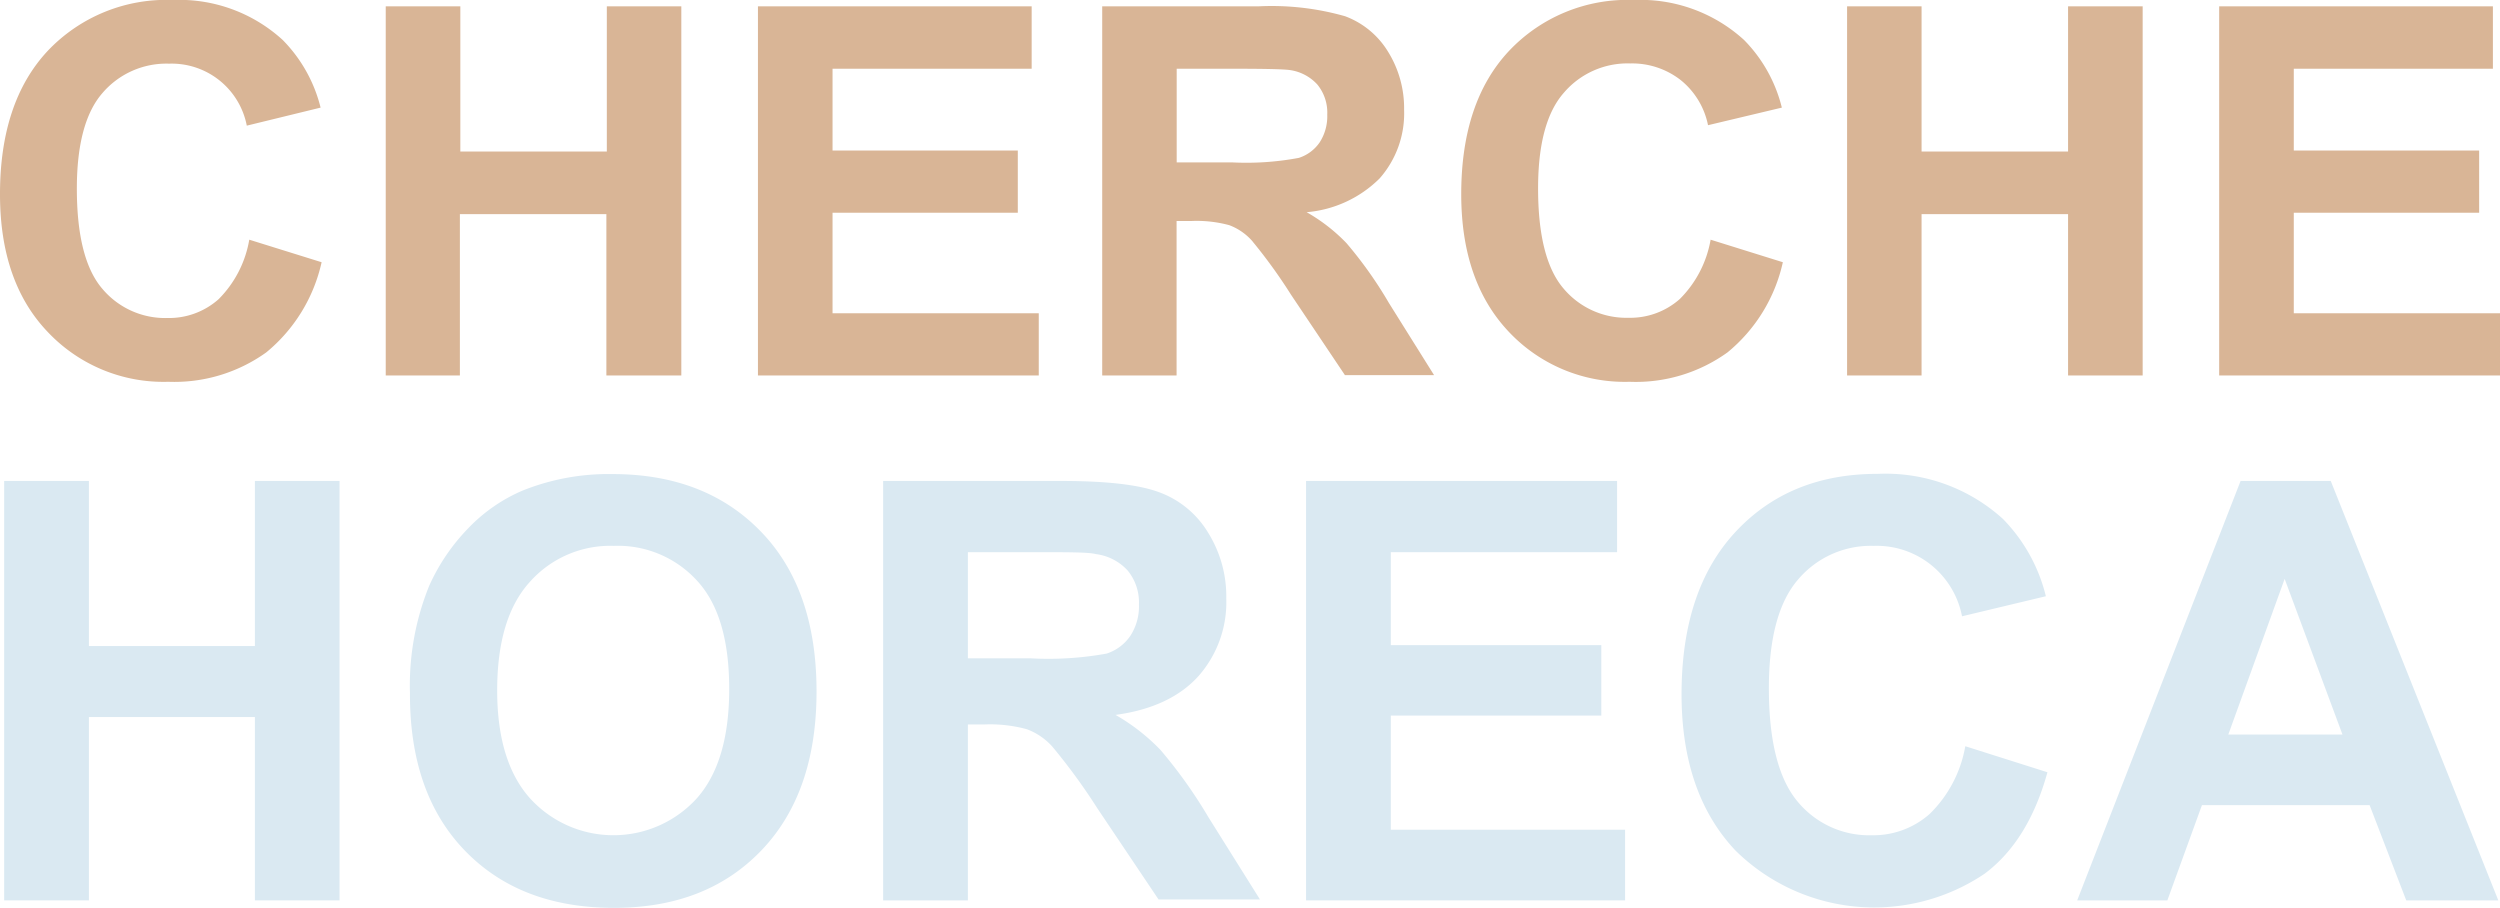
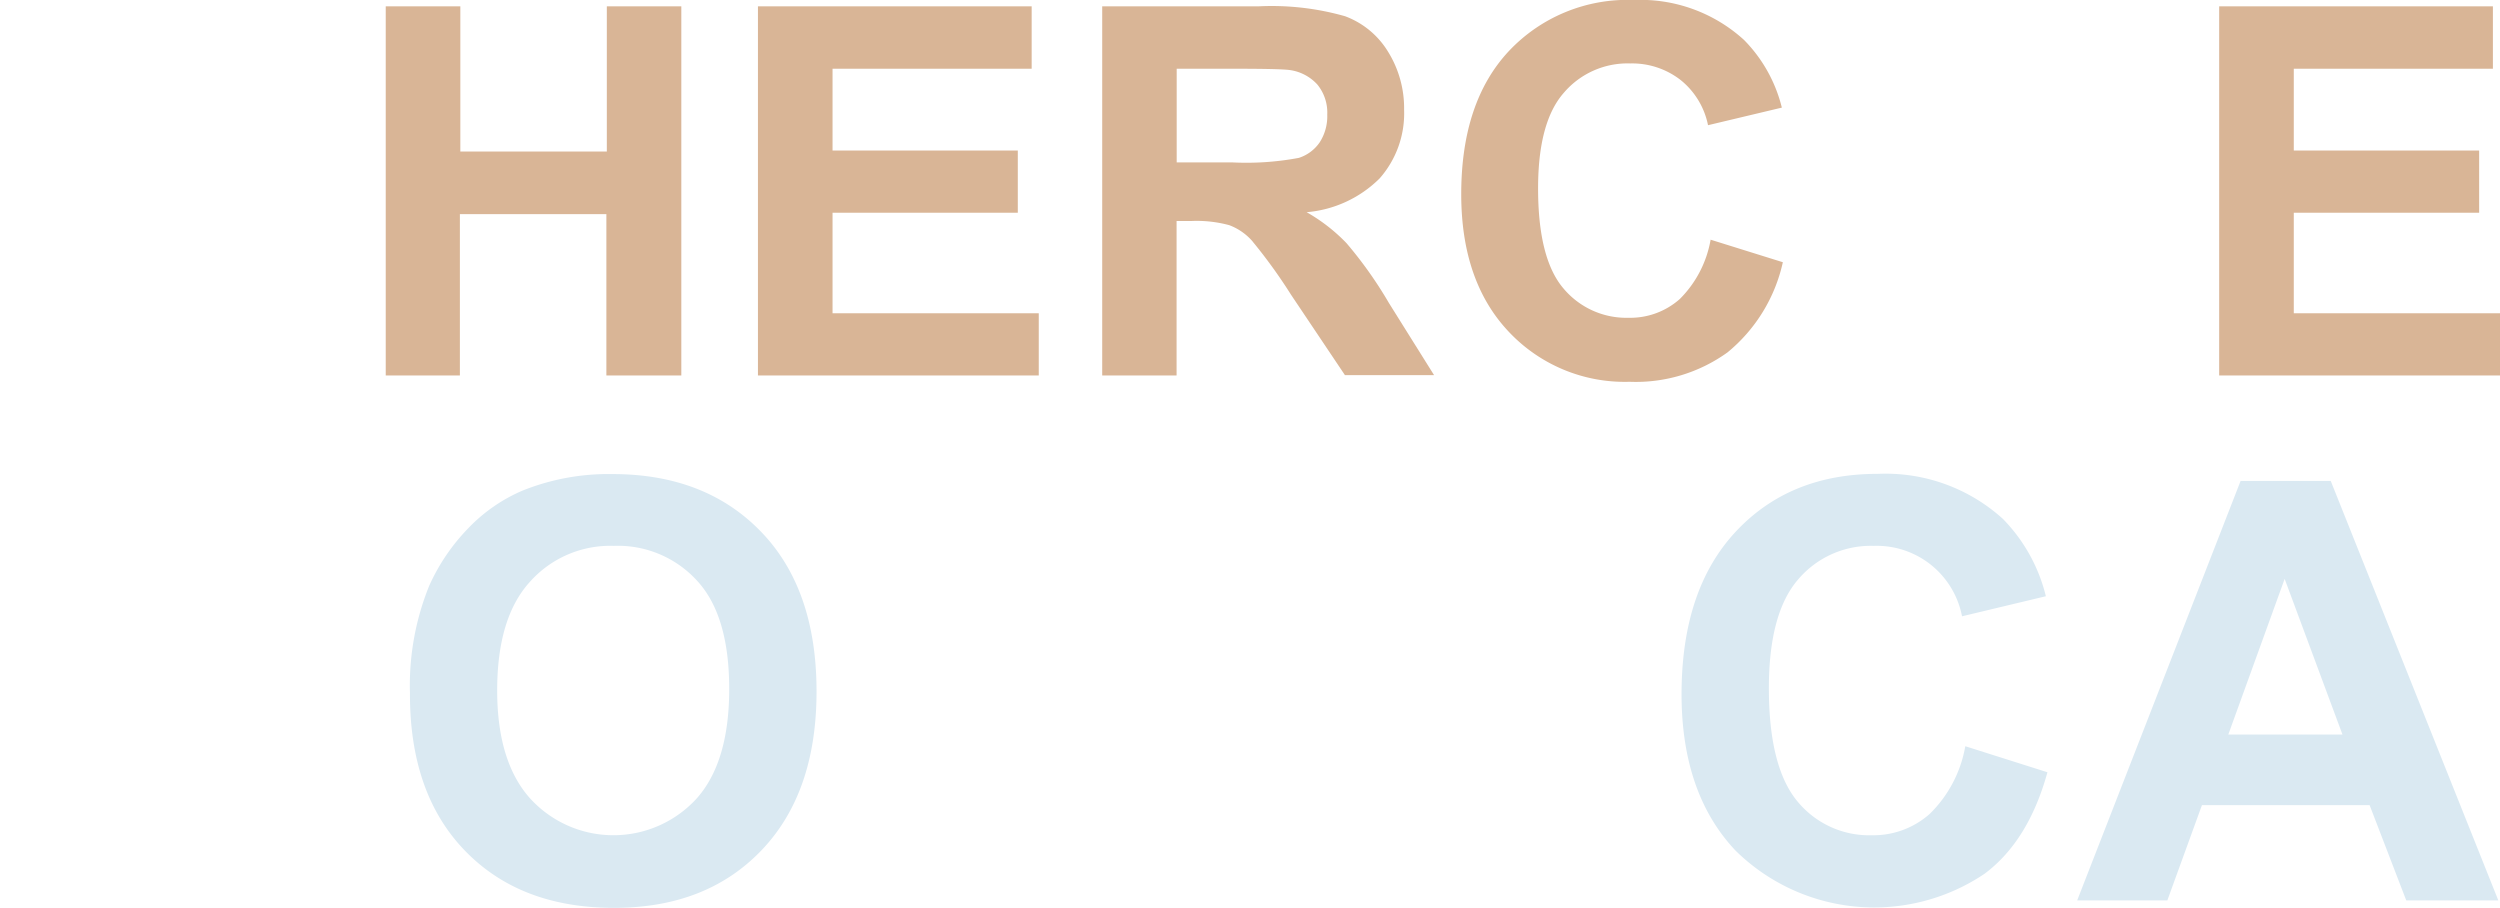
<svg xmlns="http://www.w3.org/2000/svg" viewBox="0 0 221.85 80.54">
  <g id="Calque_2" data-name="Calque 2">
    <g id="Calque_1-2" data-name="Calque 1">
-       <path d="M22.12,21.27l6.42,2a14.39,14.39,0,0,1-4.91,8,14,14,0,0,1-8.7,2.61A14.11,14.11,0,0,1,4.2,29.42Q0,25,0,17.23,0,9.06,4.22,4.53A14.49,14.49,0,0,1,15.33,0a13.6,13.6,0,0,1,9.76,3.55,13,13,0,0,1,3.36,6L21.9,11.15A6.79,6.79,0,0,0,15,5.65,7.46,7.46,0,0,0,9.08,8.27q-2.26,2.61-2.26,8.47,0,6.21,2.23,8.85a7.28,7.28,0,0,0,5.81,2.63,6.62,6.62,0,0,0,4.54-1.67A9.79,9.79,0,0,0,22.12,21.27Z" style="fill:#d9b596" />
      <path d="M34.23,33.32V.56h6.62V13.45h13V.56h6.61V33.32H53.81V19h-13V33.32Z" style="fill:#d9b596" />
      <path d="M67.26,33.32V.56H91.55V6.1H73.88v7.26H90.32v5.52H73.88V27.8h18.3v5.52Z" style="fill:#d9b596" />
      <path d="M97.81,33.32V.56h13.92a23.81,23.81,0,0,1,7.63.88,7.53,7.53,0,0,1,3.81,3.14,9.49,9.49,0,0,1,1.43,5.16,8.72,8.72,0,0,1-2.17,6.09,10.41,10.41,0,0,1-6.48,3,15.51,15.51,0,0,1,3.54,2.75,36.63,36.63,0,0,1,3.77,5.32l4,6.39h-7.91l-4.78-7.13a46.42,46.42,0,0,0-3.49-4.82,5.11,5.11,0,0,0-2-1.36,11.08,11.08,0,0,0-3.33-.37h-1.34V33.32Zm6.61-18.91h4.9a25.19,25.19,0,0,0,5.94-.4,3.55,3.55,0,0,0,1.85-1.38,4.27,4.27,0,0,0,.67-2.46,3.93,3.93,0,0,0-.88-2.67,4.06,4.06,0,0,0-2.49-1.29c-.54-.07-2.14-.11-4.83-.11h-5.16Z" style="fill:#d9b596" />
      <path d="M151.8,21.27l6.41,2a14.34,14.34,0,0,1-4.91,8,13.93,13.93,0,0,1-8.7,2.61,14.12,14.12,0,0,1-10.73-4.46q-4.2-4.46-4.2-12.19,0-8.18,4.23-12.7A14.45,14.45,0,0,1,145,0a13.64,13.64,0,0,1,9.77,3.55,12.94,12.94,0,0,1,3.35,6l-6.55,1.56a6.88,6.88,0,0,0-2.42-4,7,7,0,0,0-4.48-1.48,7.43,7.43,0,0,0-5.91,2.62c-1.52,1.74-2.27,4.56-2.27,8.47q0,6.21,2.23,8.85a7.28,7.28,0,0,0,5.81,2.63,6.62,6.62,0,0,0,4.54-1.67A9.8,9.8,0,0,0,151.8,21.27Z" style="fill:#d9b596" />
-       <path d="M163.91,33.32V.56h6.61V13.45h13V.56h6.62V33.32h-6.62V19h-13V33.32Z" style="fill:#d9b596" />
      <path d="M196.93,33.32V.56h24.29V6.1H203.55v7.26H220v5.52H203.55V27.8h18.3v5.52Z" style="fill:#d9b596" />
-       <path d="M.37,79.9V42.68H7.89V57.33H22.62V42.68h7.51V79.9H22.62V63.63H7.89V79.9Z" style="fill:#dae9f2" />
      <path d="M36.38,61.52A23.54,23.54,0,0,1,38.08,52a17.68,17.68,0,0,1,3.46-5.11,14.64,14.64,0,0,1,4.82-3.35,20.45,20.45,0,0,1,8-1.47q8.22,0,13.16,5.1t4.94,14.19q0,9-4.9,14.11t-13.1,5.09q-8.29,0-13.2-5.07T36.38,61.52Zm7.74-.25q0,6.32,2.92,9.58a10,10,0,0,0,14.79,0q2.88-3.24,2.88-9.71t-2.8-9.55a9.5,9.5,0,0,0-7.45-3.15A9.53,9.53,0,0,0,47,51.66Q44.12,54.84,44.12,61.27Z" style="fill:#dae9f2" />
-       <path d="M78.37,79.9V42.68H94.19q6,0,8.67,1a8.45,8.45,0,0,1,4.33,3.56,10.69,10.69,0,0,1,1.63,5.87A9.91,9.91,0,0,1,106.35,60c-1.64,1.82-4.09,3-7.36,3.44a17.67,17.67,0,0,1,4,3.12,42.8,42.8,0,0,1,4.27,6l4.55,7.26h-9l-5.43-8.09a53.4,53.4,0,0,0-4-5.48,5.71,5.71,0,0,0-2.26-1.54,12.41,12.41,0,0,0-3.79-.42H85.89V79.9Zm7.52-21.48h5.56A29,29,0,0,0,98.2,58a4.06,4.06,0,0,0,2.11-1.58,4.8,4.8,0,0,0,.76-2.79,4.45,4.45,0,0,0-1-3,4.59,4.59,0,0,0-2.83-1.46C96.63,49,94.8,49,91.75,49H85.89Z" style="fill:#dae9f2" />
-       <path d="M115.9,79.9V42.68h27.6V49H123.42v8.25H142.1V63.5H123.42V73.63h20.79V79.9Z" style="fill:#dae9f2" />
      <path d="M174.4,66.22l7.29,2.31q-1.68,6.09-5.57,9A17.53,17.53,0,0,1,154,75.47q-4.77-5.06-4.78-13.85,0-9.28,4.8-14.43t12.62-5.14a15.49,15.49,0,0,1,11.1,4,14.8,14.8,0,0,1,3.81,6.86l-7.44,1.78a7.71,7.71,0,0,0-7.85-6.25,8.45,8.45,0,0,0-6.71,3q-2.58,3-2.58,9.63,0,7,2.54,10.05a8.23,8.23,0,0,0,6.6,3,7.52,7.52,0,0,0,5.15-1.91A11.06,11.06,0,0,0,174.4,66.22Z" style="fill:#dae9f2" />
      <path d="M221.7,79.9h-8.17l-3.25-8.45H195.4l-3.07,8.45h-8l14.5-37.22h8ZM207.87,65.18l-5.13-13.81-5,13.81Z" style="fill:#dae9f2" />
    </g>
  </g>
</svg>